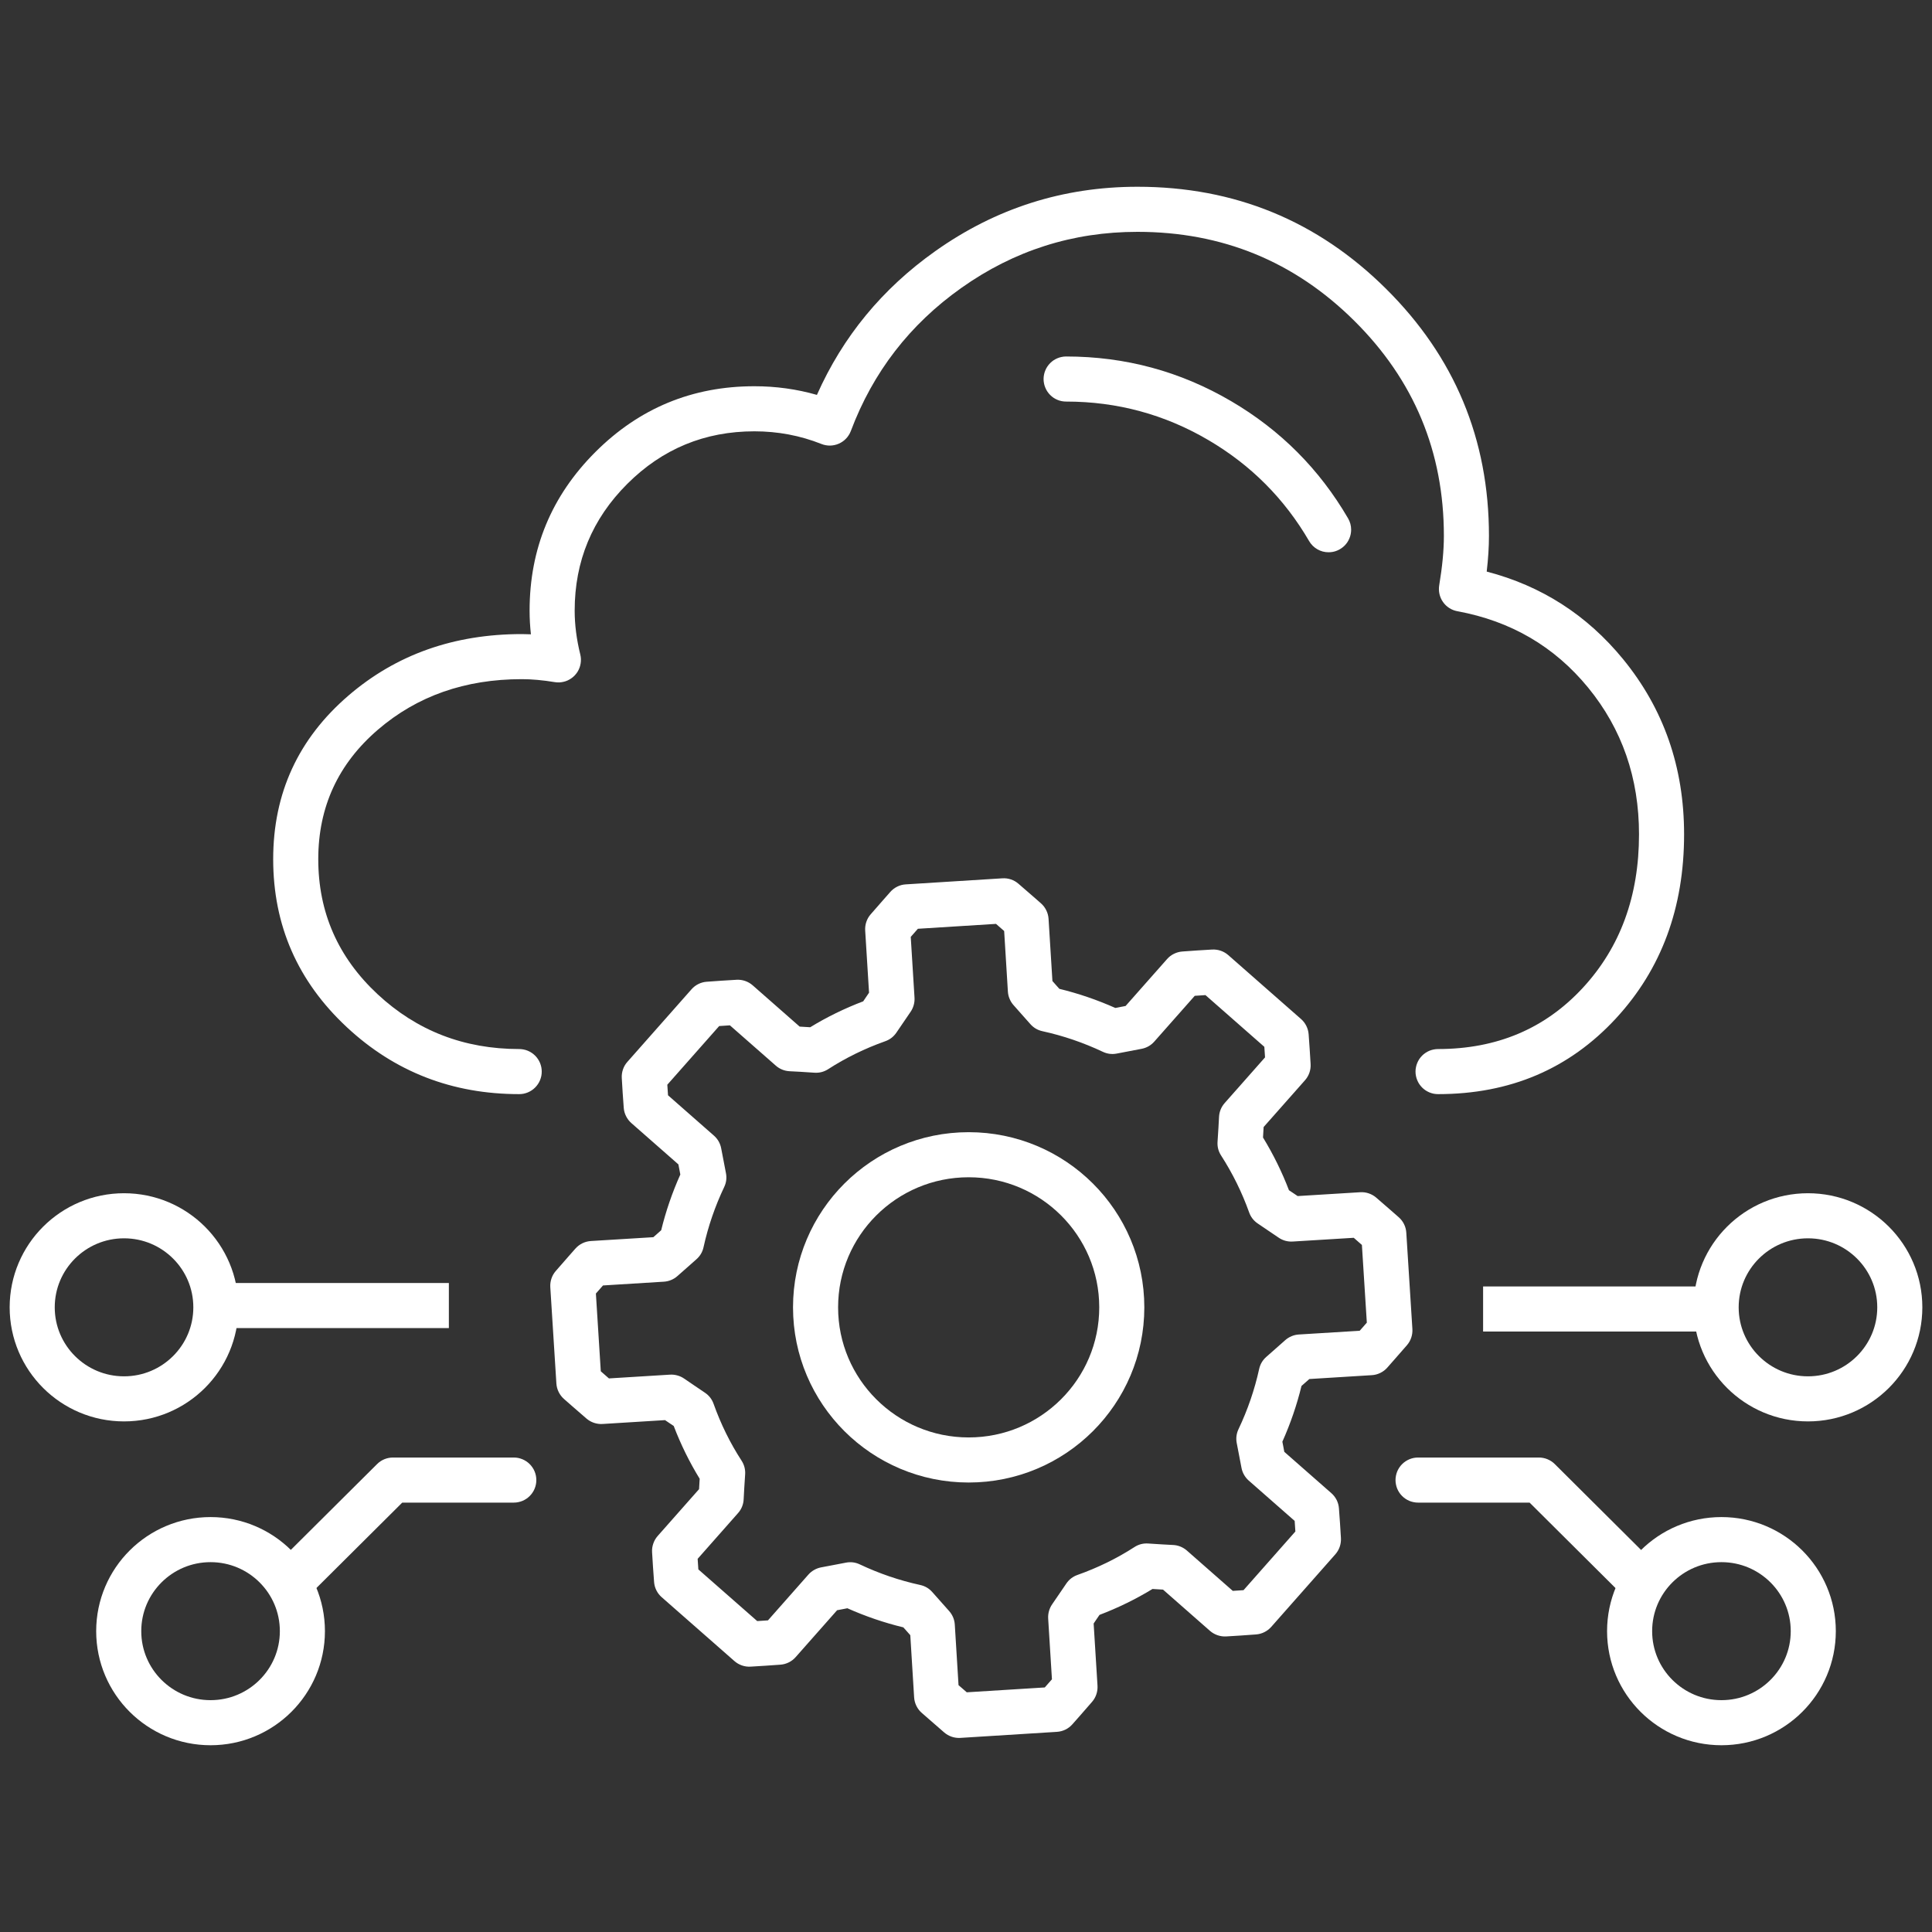
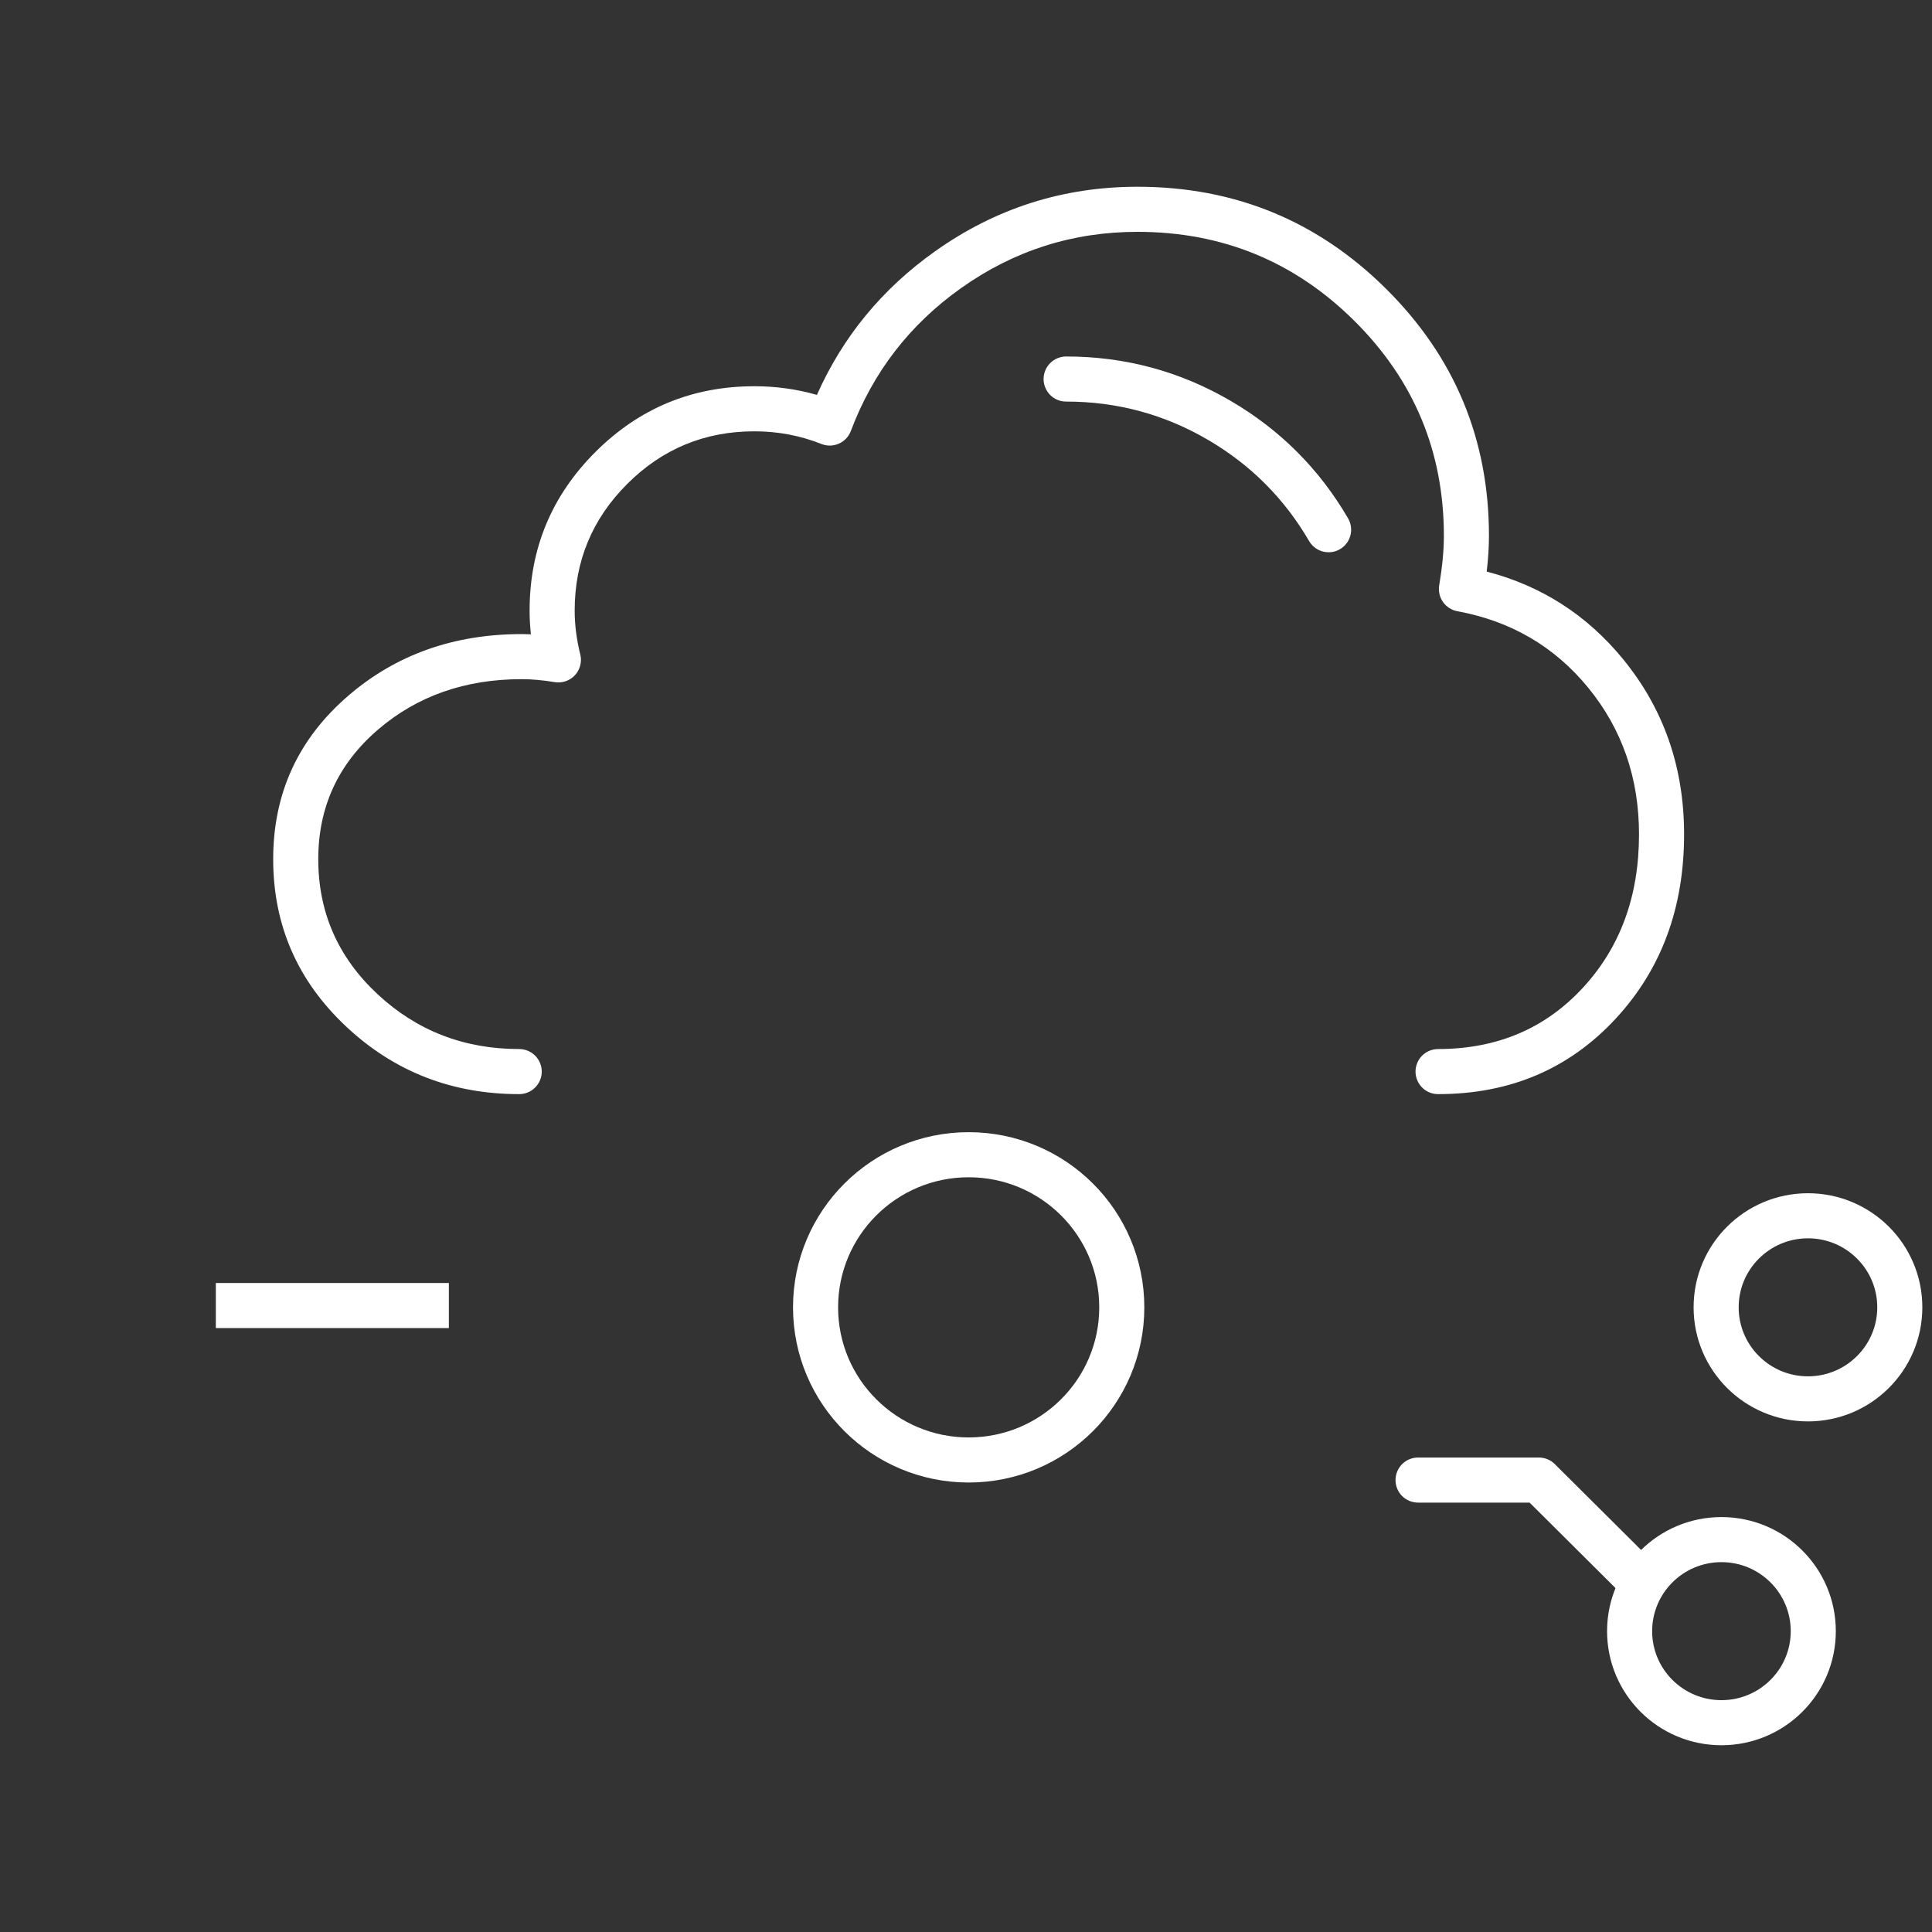
<svg xmlns="http://www.w3.org/2000/svg" fill="none" version="1.1" width="60" height="60" viewBox="0 0 60 60">
  <rect x="0" y="0" width="60" height="60" fill="#333333" stroke="none" />
  <defs>
    <clipPath id="master_svg0_65_5217">
      <rect x="0" y="0" width="60" height="60" rx="0" />
    </clipPath>
  </defs>
  <g clip-path="url(#master_svg0_65_5217)">
    <g>
      <g>
        <g>
          <path d="M10.772,31.901Q13.003,33.979,16.123,33.979L16.124,33.979Q16.193,33.979,16.261,33.966Q16.328,33.952,16.392,33.926Q16.456,33.899,16.513,33.861Q16.57,33.823,16.619,33.774Q16.668,33.725,16.706,33.668Q16.745,33.611,16.771,33.547Q16.797,33.483,16.811,33.416Q16.824,33.348,16.824,33.279Q16.824,33.21,16.811,33.143Q16.797,33.075,16.771,33.011Q16.745,32.948,16.706,32.89Q16.668,32.833,16.619,32.784Q16.57,32.735,16.513,32.697Q16.456,32.659,16.392,32.632Q16.328,32.606,16.261,32.593Q16.193,32.579,16.124,32.579Q13.555,32.579,11.726,30.876Q9.884,29.16,9.884,26.682Q9.884,24.252,11.738,22.66Q13.564,21.092,16.205,21.092Q16.668,21.092,17.229,21.184Q17.297,21.195,17.366,21.193Q17.435,21.19,17.502,21.174Q17.569,21.159,17.632,21.13Q17.694,21.101,17.75,21.061Q17.806,21.021,17.853,20.971Q17.9,20.92,17.937,20.862Q17.973,20.803,17.997,20.738Q18.021,20.674,18.032,20.606Q18.056,20.464,18.021,20.325Q17.847,19.619,17.847,18.964Q17.847,16.659,19.48,15.028Q21.116,13.395,23.428,13.395Q24.52,13.395,25.51,13.788Q25.574,13.814,25.642,13.826Q25.71,13.839,25.779,13.838Q25.848,13.837,25.915,13.822Q25.983,13.808,26.046,13.78Q26.109,13.753,26.166,13.714Q26.223,13.675,26.271,13.625Q26.319,13.576,26.356,13.518Q26.394,13.46,26.419,13.396Q26.421,13.39,26.424,13.384Q27.455,10.642,29.855,8.942Q32.312,7.2,35.325,7.2Q39.273,7.2,42.056,9.96Q44.841,12.721,44.841,16.644Q44.841,17.31,44.696,18.178Q44.685,18.246,44.687,18.314Q44.689,18.382,44.704,18.449Q44.719,18.515,44.747,18.578Q44.774,18.64,44.814,18.696Q44.853,18.752,44.902,18.799Q44.951,18.846,45.009,18.883Q45.066,18.92,45.13,18.945Q45.193,18.97,45.26,18.982Q47.753,19.44,49.322,21.356Q50.901,23.286,50.901,25.911Q50.901,28.79,49.155,30.679Q47.398,32.579,44.66,32.579Q44.591,32.579,44.524,32.593Q44.456,32.606,44.392,32.632Q44.329,32.659,44.271,32.697Q44.214,32.735,44.165,32.784Q44.117,32.833,44.078,32.89Q44.04,32.948,44.014,33.011Q43.987,33.075,43.974,33.143Q43.96,33.21,43.96,33.279Q43.96,33.348,43.974,33.416Q43.987,33.483,44.014,33.547Q44.04,33.611,44.078,33.668Q44.117,33.725,44.165,33.774Q44.214,33.823,44.271,33.861Q44.329,33.899,44.392,33.926Q44.456,33.952,44.524,33.966Q44.591,33.979,44.66,33.979L44.662,33.979Q48.011,33.979,50.183,31.629Q52.301,29.337,52.301,25.911Q52.301,22.786,50.405,20.469Q48.723,18.415,46.171,17.751Q46.241,17.155,46.241,16.644Q46.241,12.138,43.042,8.966Q39.849,5.8,35.325,5.8Q31.866,5.8,29.045,7.8Q26.576,9.55,25.37,12.264Q24.432,11.995,23.428,11.995Q20.536,11.995,18.491,14.037Q16.447,16.079,16.447,18.964Q16.447,19.327,16.488,19.699Q16.344,19.692,16.205,19.692Q13.045,19.692,10.826,21.598Q8.484,23.609,8.484,26.682Q8.484,29.769,10.772,31.901Z" fill-rule="evenodd" fill="#FFFFFF" fill-opacity="1" style="mix-blend-mode:passthrough" />
        </g>
        <g>
-           <path d="M42.602,42.707Q42.741,42.699,42.867,42.637Q42.993,42.576,43.085,42.471Q43.162,42.382,43.292,42.236Q43.535,41.961,43.696,41.774Q43.785,41.67,43.828,41.54Q43.871,41.411,43.863,41.274L43.674,38.284Q43.666,38.144,43.604,38.018Q43.542,37.892,43.436,37.8Q43.347,37.723,43.2,37.593Q42.925,37.351,42.737,37.191Q42.633,37.103,42.504,37.06Q42.376,37.017,42.24,37.026L40.3,37.145Q40.239,37.104,40.168,37.056Q40.093,37.006,40.03,36.964Q39.703,36.111,39.224,35.326Q39.235,35.149,39.243,35.001L40.528,33.548Q40.619,33.445,40.665,33.314Q40.71,33.183,40.702,33.045Q40.676,32.589,40.641,32.12Q40.63,31.983,40.569,31.86Q40.508,31.737,40.405,31.647L38.145,29.662Q38.041,29.571,37.911,29.526Q37.781,29.482,37.643,29.489Q37.186,29.515,36.716,29.55Q36.579,29.561,36.457,29.622Q36.334,29.682,36.244,29.785L34.956,31.242L34.804,31.271L34.637,31.303Q33.791,30.926,32.899,30.709L32.785,30.581L32.684,30.467L32.564,28.536Q32.555,28.396,32.493,28.27Q32.431,28.144,32.326,28.052Q32.237,27.974,32.09,27.845Q31.815,27.603,31.626,27.443Q31.523,27.354,31.394,27.311Q31.265,27.268,31.129,27.277L28.129,27.465Q27.99,27.473,27.865,27.535Q27.739,27.597,27.647,27.702Q27.569,27.79,27.44,27.937Q27.197,28.211,27.036,28.399Q26.947,28.502,26.904,28.632Q26.861,28.761,26.869,28.897L26.989,30.829Q26.947,30.89,26.9,30.96Q26.85,31.034,26.808,31.097Q25.936,31.428,25.162,31.902Q24.984,31.89,24.834,31.882L23.376,30.601Q23.272,30.51,23.142,30.465Q23.012,30.42,22.874,30.428Q22.417,30.454,21.947,30.489Q21.81,30.499,21.688,30.56Q21.565,30.621,21.475,30.724L19.484,32.977Q19.392,33.08,19.347,33.211Q19.302,33.342,19.31,33.48Q19.335,33.936,19.371,34.405Q19.381,34.542,19.443,34.664Q19.504,34.787,19.607,34.878L21.068,36.161L21.097,36.311L21.128,36.476Q20.751,37.318,20.534,38.206L20.406,38.32L20.29,38.422L18.351,38.541Q18.212,38.55,18.086,38.611Q17.961,38.673,17.868,38.778Q17.791,38.866,17.661,39.013Q17.418,39.287,17.257,39.475Q17.168,39.579,17.125,39.708Q17.082,39.838,17.09,39.974L17.279,42.965Q17.288,43.105,17.35,43.23Q17.412,43.356,17.517,43.448Q17.606,43.526,17.753,43.655Q18.028,43.897,18.216,44.057Q18.32,44.145,18.449,44.188Q18.578,44.231,18.713,44.223L20.653,44.103Q20.714,44.145,20.786,44.193Q20.86,44.243,20.923,44.285Q21.255,45.153,21.729,45.924Q21.718,46.1,21.71,46.247L20.426,47.7Q20.334,47.804,20.289,47.935Q20.243,48.065,20.251,48.204Q20.277,48.659,20.313,49.129Q20.323,49.265,20.384,49.388Q20.445,49.511,20.549,49.602L22.808,51.586Q22.912,51.677,23.042,51.722Q23.172,51.767,23.31,51.759Q23.767,51.733,24.237,51.698Q24.374,51.688,24.496,51.627Q24.619,51.566,24.709,51.464L25.997,50.007L26.149,49.978L26.316,49.946Q27.162,50.323,28.054,50.539L28.168,50.667L28.27,50.782L28.389,52.713Q28.398,52.853,28.46,52.979Q28.522,53.105,28.628,53.197L28.974,53.499L29.321,53.801Q29.425,53.891,29.556,53.936Q29.686,53.98,29.824,53.972L32.824,53.784Q32.963,53.775,33.089,53.714Q33.214,53.652,33.306,53.547Q33.384,53.458,33.514,53.312Q33.756,53.037,33.917,52.85Q34.006,52.746,34.049,52.617Q34.092,52.488,34.084,52.351L33.964,50.42Q34.006,50.359,34.053,50.288Q34.103,50.214,34.146,50.152Q35.017,49.82,35.792,49.347Q35.97,49.358,36.119,49.367L37.577,50.648Q37.681,50.738,37.811,50.783Q37.941,50.828,38.079,50.821Q38.536,50.795,39.007,50.759Q39.143,50.749,39.265,50.688Q39.388,50.627,39.479,50.525L41.469,48.272Q41.561,48.168,41.606,48.038Q41.651,47.907,41.644,47.769Q41.618,47.313,41.582,46.844Q41.572,46.707,41.511,46.584Q41.449,46.461,41.346,46.371L39.885,45.088L39.857,44.938L39.825,44.773Q40.202,43.931,40.419,43.042L40.547,42.929L40.663,42.827L42.602,42.707ZM42.448,41.076L42.295,38.662Q42.286,38.654,42.275,38.645Q42.149,38.533,42.042,38.441L40.147,38.557Q40.029,38.564,39.916,38.533Q39.802,38.501,39.706,38.434Q39.589,38.353,39.388,38.219Q39.179,38.078,39.053,37.992Q38.868,37.863,38.793,37.652Q38.461,36.723,37.921,35.883Q37.796,35.689,37.812,35.457Q37.844,34.983,37.858,34.688Q37.864,34.569,37.908,34.458Q37.953,34.347,38.033,34.257L39.287,32.838Q39.277,32.675,39.265,32.51L37.437,30.904Q37.271,30.914,37.104,30.926L35.847,32.348Q35.77,32.435,35.669,32.493Q35.568,32.55,35.453,32.572L35.067,32.646L34.68,32.72Q34.456,32.762,34.25,32.665Q33.343,32.237,32.375,32.025Q32.153,31.977,32.001,31.807L31.739,31.512L31.477,31.216Q31.399,31.129,31.354,31.02Q31.308,30.912,31.301,30.795L31.185,28.913Q31.175,28.905,31.165,28.896Q31.039,28.785,30.932,28.692L28.506,28.844Q28.497,28.854,28.488,28.864Q28.377,28.99,28.284,29.096L28.401,30.983Q28.408,31.101,28.376,31.215Q28.344,31.329,28.277,31.426Q28.196,31.543,28.061,31.743Q27.92,31.952,27.833,32.077Q27.704,32.261,27.493,32.336Q26.54,32.675,25.721,33.203Q25.526,33.329,25.294,33.314Q24.818,33.281,24.522,33.268Q24.403,33.262,24.293,33.218Q24.182,33.173,24.093,33.094L22.668,31.843Q22.502,31.853,22.335,31.865L20.724,33.687Q20.735,33.85,20.746,34.015L22.172,35.268Q22.26,35.345,22.318,35.446Q22.375,35.547,22.397,35.662L22.471,36.047L22.545,36.433Q22.589,36.658,22.49,36.865Q22.061,37.769,21.849,38.733Q21.8,38.956,21.629,39.107L21.333,39.369L21.037,39.63Q20.949,39.708,20.841,39.752Q20.733,39.797,20.616,39.804L18.727,39.921Q18.718,39.931,18.709,39.941Q18.598,40.066,18.506,40.172L18.658,42.586Q18.667,42.595,18.678,42.604Q18.804,42.715,18.911,42.808L20.806,42.691Q20.924,42.684,21.037,42.716Q21.151,42.747,21.248,42.814Q21.364,42.895,21.565,43.03Q21.775,43.17,21.9,43.257Q22.085,43.385,22.161,43.597Q22.5,44.546,23.03,45.362Q23.092,45.457,23.121,45.568Q23.149,45.678,23.141,45.791Q23.109,46.266,23.095,46.56Q23.09,46.68,23.045,46.791Q23,46.902,22.92,46.991L21.666,48.411Q21.676,48.574,21.688,48.739L23.516,50.344Q23.682,50.334,23.85,50.322L25.106,48.9Q25.183,48.813,25.284,48.756Q25.386,48.698,25.5,48.676L25.886,48.603L26.273,48.529Q26.497,48.486,26.703,48.584Q27.61,49.012,28.578,49.223Q28.801,49.272,28.952,49.442L29.214,49.737L29.476,50.032Q29.554,50.12,29.6,50.228Q29.645,50.337,29.652,50.454L29.768,52.334L29.894,52.443L30.024,52.556L32.447,52.405Q32.456,52.394,32.465,52.384Q32.576,52.259,32.669,52.152L32.552,50.266Q32.545,50.147,32.577,50.033Q32.609,49.919,32.676,49.822Q32.757,49.706,32.892,49.506Q33.033,49.297,33.12,49.172Q33.249,48.987,33.46,48.912Q34.413,48.574,35.232,48.045Q35.427,47.919,35.659,47.935Q36.135,47.967,36.431,47.981Q36.55,47.986,36.66,48.031Q36.771,48.076,36.86,48.154L38.285,49.406Q38.451,49.395,38.619,49.384L40.229,47.562Q40.218,47.398,40.207,47.233L38.781,45.981Q38.694,45.904,38.636,45.803Q38.578,45.702,38.556,45.587L38.482,45.201L38.408,44.816Q38.365,44.591,38.463,44.384Q38.892,43.48,39.104,42.516Q39.153,42.293,39.324,42.141L39.62,41.88L39.916,41.618Q40.004,41.541,40.112,41.496Q40.22,41.451,40.337,41.444L42.226,41.328Q42.235,41.318,42.244,41.308Q42.355,41.182,42.448,41.076Z" fill-rule="evenodd" fill="#FFFFFF" fill-opacity="1" style="mix-blend-mode:passthrough" />
-         </g>
+           </g>
        <g>
          <ellipse cx="30.083" cy="40.601" rx="4.755" ry="4.74" fill-opacity="0" stroke-opacity="1" stroke="#FFFFFF" fill="none" stroke-width="1.4" stroke-linecap="ROUND" stroke-linejoin="round" style="mix-blend-mode:passthrough" />
        </g>
        <g>
-           <ellipse cx="3.852" cy="40.6" rx="2.852" ry="2.843" fill-opacity="0" stroke-opacity="1" stroke="#FFFFFF" fill="none" stroke-width="1.4" stroke-linecap="ROUND" stroke-linejoin="round" style="mix-blend-mode:passthrough" />
-         </g>
+           </g>
        <g>
-           <ellipse cx="6.539" cy="50.657" rx="2.852" ry="2.843" fill-opacity="0" stroke-opacity="1" stroke="#FFFFFF" fill="none" stroke-width="1.4" stroke-linecap="ROUND" stroke-linejoin="round" style="mix-blend-mode:passthrough" />
-         </g>
+           </g>
        <g>
          <line x1="6.703" y1="40.545" x2="13.94" y2="40.545" fill-opacity="0" stroke-opacity="1" stroke="#FFFFFF" fill="none" stroke-width="1.4" stroke-linecap="ROUND" stroke-linejoin="round" style="mix-blend-mode:passthrough" />
        </g>
        <g>
-           <path d="M11.71,45.469L8.522,48.64Q8.423,48.739,8.369,48.868Q8.316,48.997,8.316,49.136Q8.316,49.205,8.329,49.273Q8.343,49.34,8.369,49.404Q8.395,49.468,8.434,49.525Q8.472,49.582,8.521,49.631Q8.569,49.68,8.627,49.718Q8.684,49.757,8.748,49.783Q8.811,49.809,8.879,49.823Q8.947,49.836,9.016,49.836Q9.154,49.836,9.283,49.783Q9.411,49.73,9.509,49.632L9.51,49.632L12.492,46.665L15.956,46.665Q16.025,46.665,16.093,46.651Q16.16,46.638,16.224,46.612Q16.288,46.585,16.345,46.547Q16.402,46.509,16.451,46.46Q16.5,46.411,16.538,46.354Q16.577,46.296,16.603,46.233Q16.629,46.169,16.643,46.101Q16.656,46.034,16.656,45.965Q16.656,45.896,16.643,45.828Q16.629,45.761,16.603,45.697Q16.577,45.633,16.538,45.576Q16.5,45.519,16.451,45.47Q16.402,45.421,16.345,45.383Q16.288,45.345,16.224,45.318Q16.16,45.292,16.093,45.278Q16.025,45.265,15.956,45.265L12.203,45.265Q12.065,45.265,11.936,45.318Q11.808,45.371,11.71,45.469Z" fill-rule="evenodd" fill="#FFFFFF" fill-opacity="1" style="mix-blend-mode:passthrough" />
-         </g>
+           </g>
        <g>
          <ellipse cx="56.148" cy="40.6" rx="2.852" ry="2.843" fill-opacity="0" stroke-opacity="1" stroke="#FFFFFF" fill="none" stroke-width="1.4" stroke-linecap="ROUND" stroke-linejoin="round" style="mix-blend-mode:passthrough" />
        </g>
        <g>
          <ellipse cx="53.461" cy="50.657" rx="2.852" ry="2.843" fill-opacity="0" stroke-opacity="1" stroke="#FFFFFF" fill="none" stroke-width="1.4" stroke-linecap="ROUND" stroke-linejoin="round" style="mix-blend-mode:passthrough" />
        </g>
        <g transform="matrix(-1,0,0,-1,106.578,79.904)">
-           <line x1="53.289" y1="39.252" x2="60.519" y2="39.252" fill-opacity="0" stroke-opacity="1" stroke="#FFFFFF" fill="none" stroke-width="1.4" stroke-linecap="ROUND" stroke-linejoin="round" style="mix-blend-mode:passthrough" />
-         </g>
+           </g>
        <g>
          <path d="M44.039,45.265L47.792,45.265Q47.931,45.265,48.059,45.318Q48.187,45.371,48.286,45.469L51.473,48.64Q51.572,48.739,51.626,48.868Q51.68,48.997,51.68,49.136Q51.68,49.205,51.666,49.273Q51.653,49.34,51.626,49.404Q51.6,49.468,51.562,49.525Q51.523,49.582,51.475,49.631Q51.426,49.68,51.369,49.718Q51.311,49.757,51.248,49.783Q51.184,49.809,51.116,49.823Q51.049,49.836,50.98,49.836Q50.841,49.836,50.713,49.783Q50.584,49.73,50.486,49.632L50.486,49.632L47.503,46.665L44.039,46.665Q43.97,46.665,43.902,46.651Q43.835,46.638,43.771,46.612Q43.707,46.585,43.65,46.547Q43.593,46.509,43.544,46.46Q43.495,46.411,43.457,46.354Q43.419,46.296,43.392,46.233Q43.366,46.169,43.353,46.101Q43.339,46.034,43.339,45.965Q43.339,45.896,43.353,45.828Q43.366,45.761,43.392,45.697Q43.419,45.633,43.457,45.576Q43.495,45.519,43.544,45.47Q43.593,45.421,43.65,45.383Q43.707,45.345,43.771,45.318Q43.835,45.292,43.902,45.278Q43.97,45.265,44.039,45.265Z" fill-rule="evenodd" fill="#FFFFFF" fill-opacity="1" style="mix-blend-mode:passthrough" />
        </g>
        <g>
          <path d="M33.11,11.071Q35.87,11.072,38.235,12.459Q40.53,13.805,41.866,16.099Q41.961,16.263,41.961,16.451Q41.961,16.52,41.947,16.588Q41.934,16.656,41.907,16.719Q41.881,16.783,41.843,16.84Q41.804,16.898,41.756,16.946Q41.707,16.995,41.649,17.033Q41.592,17.072,41.528,17.098Q41.465,17.125,41.397,17.138Q41.33,17.151,41.261,17.151Q41.169,17.151,41.08,17.128Q40.991,17.104,40.911,17.058Q40.831,17.012,40.766,16.947Q40.701,16.882,40.655,16.802L40.655,16.802Q39.504,14.826,37.527,13.667Q35.489,12.471,33.109,12.471Q33.04,12.471,32.973,12.458Q32.905,12.445,32.841,12.418Q32.778,12.392,32.72,12.354Q32.663,12.315,32.614,12.266Q32.566,12.218,32.527,12.16Q32.489,12.103,32.463,12.039Q32.436,11.976,32.423,11.908Q32.409,11.84,32.409,11.771Q32.409,11.703,32.423,11.635Q32.436,11.567,32.463,11.504Q32.489,11.44,32.527,11.383Q32.566,11.325,32.614,11.277Q32.663,11.228,32.72,11.189Q32.778,11.151,32.841,11.125Q32.905,11.098,32.973,11.085Q33.04,11.071,33.109,11.071L33.11,11.071Z" fill-rule="evenodd" fill="#FFFFFF" fill-opacity="1" style="mix-blend-mode:passthrough" />
        </g>
      </g>
    </g>
  </g>
</svg>